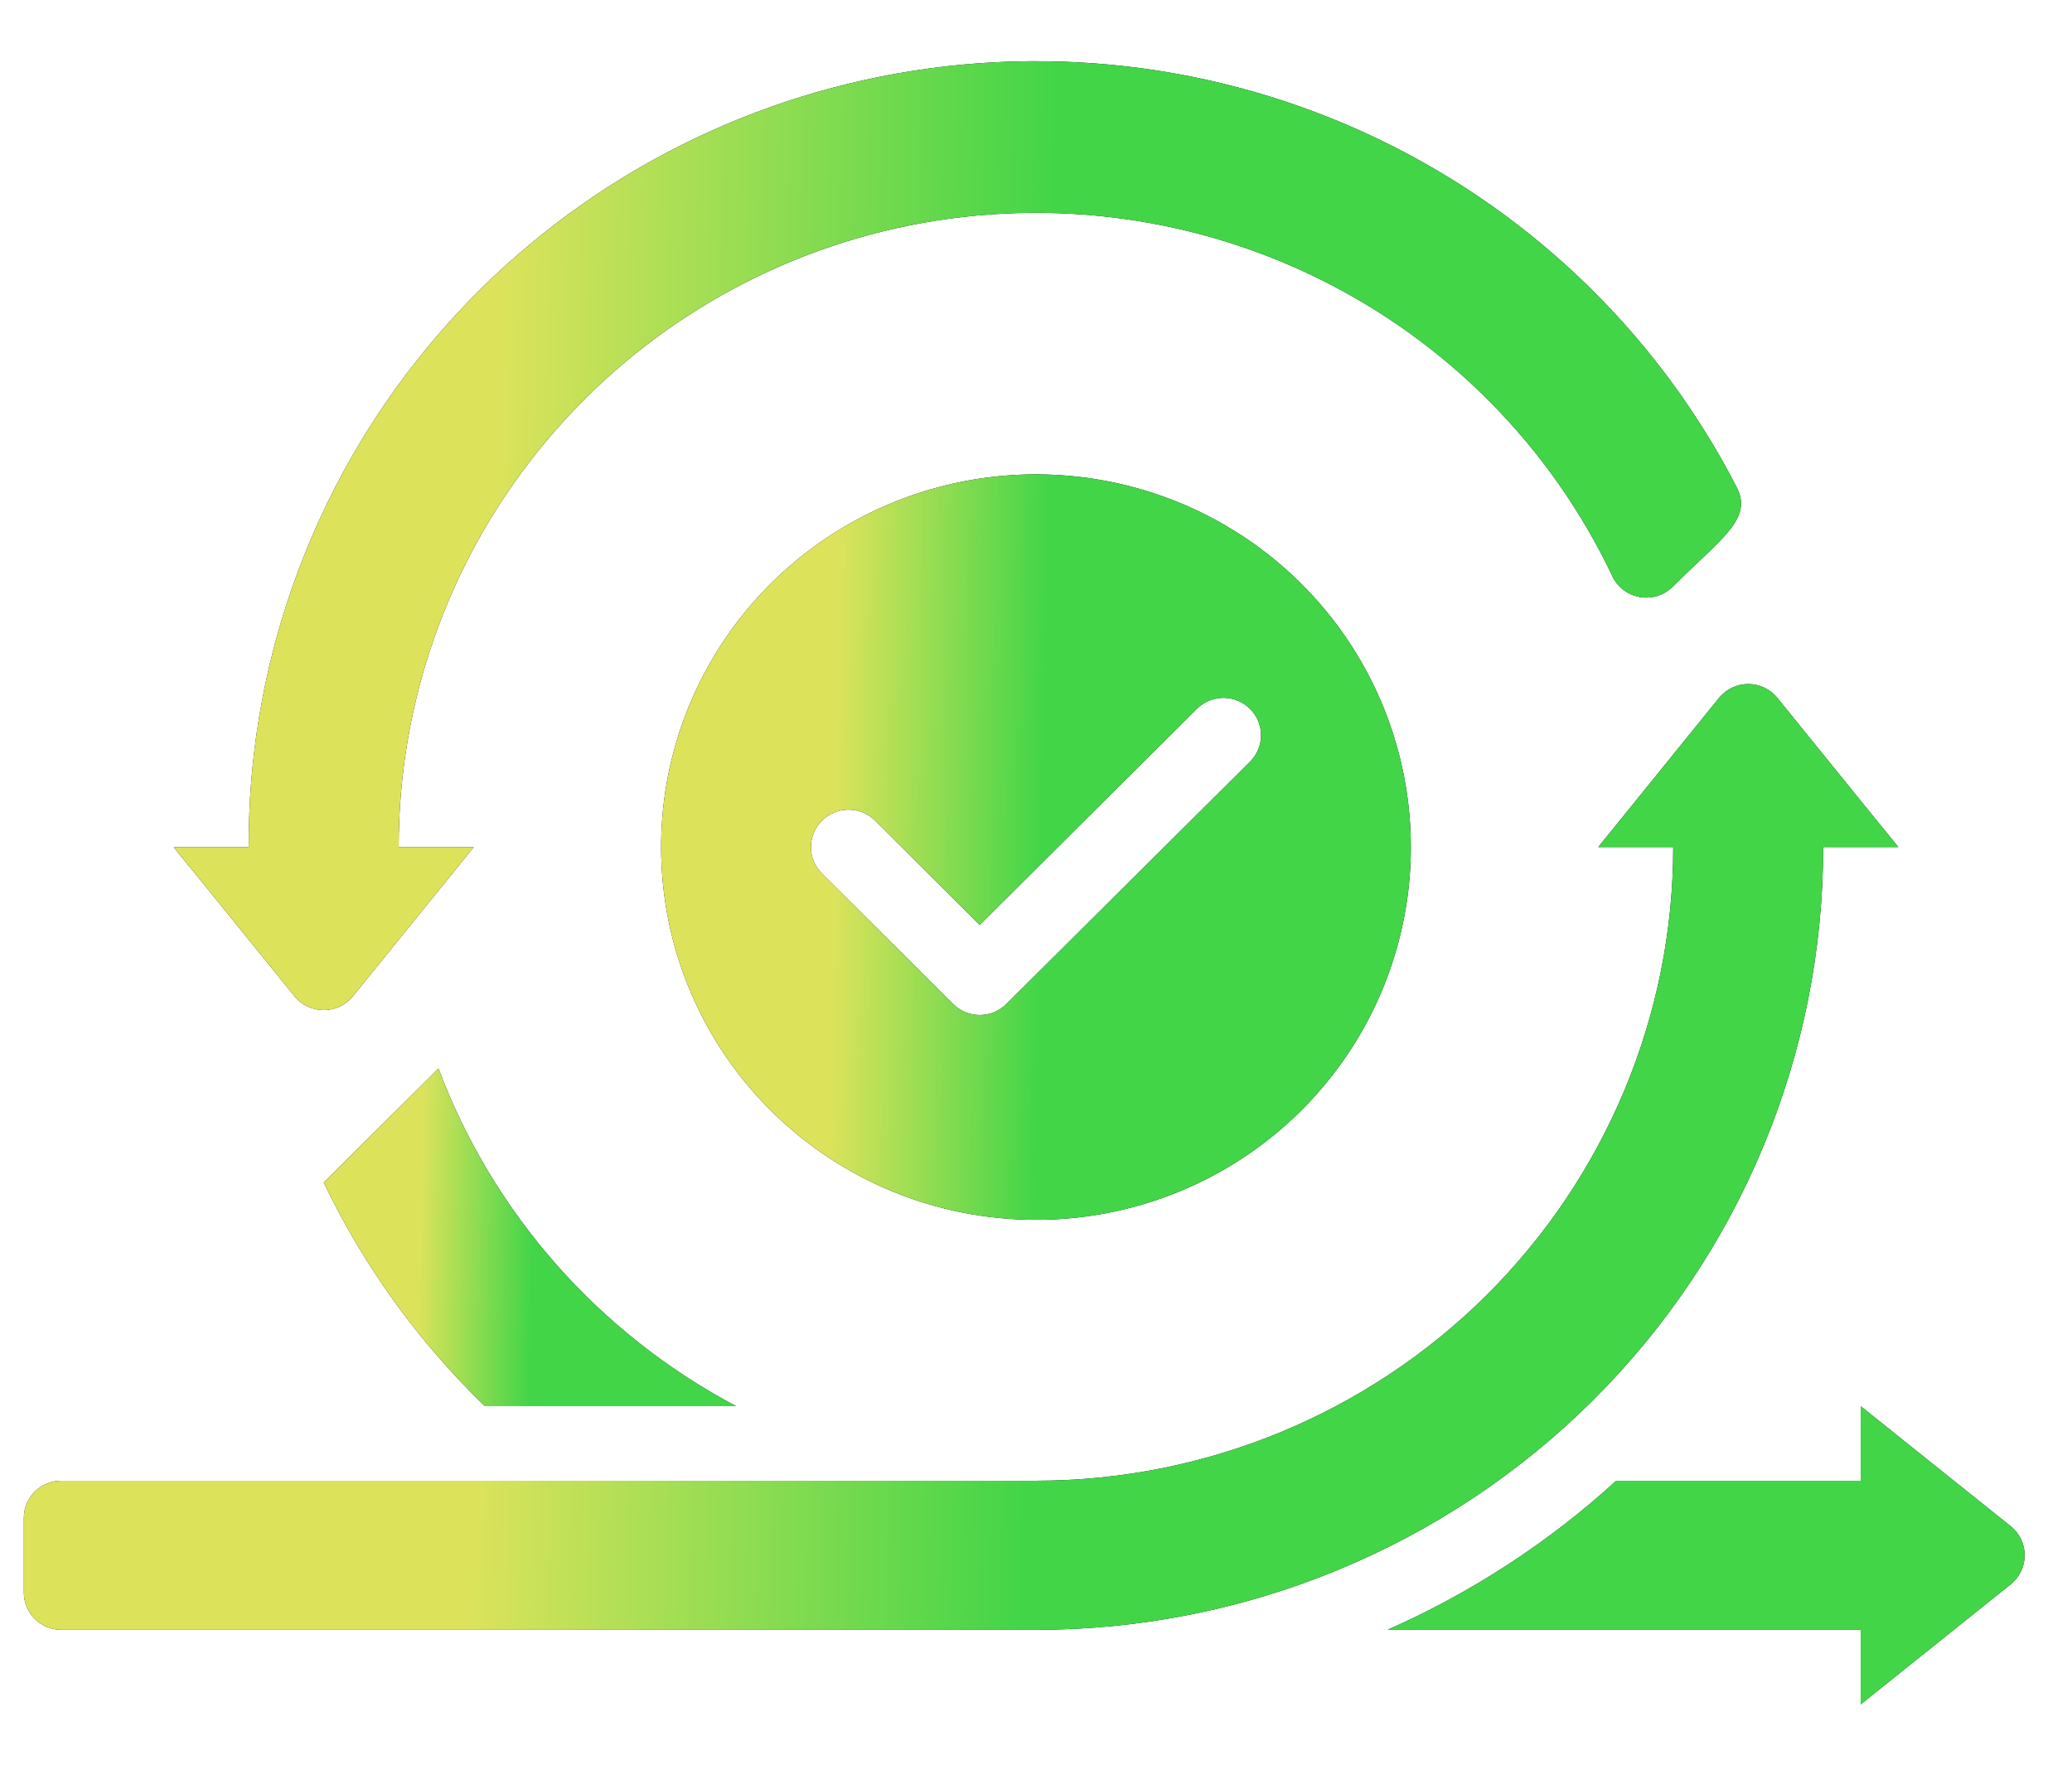
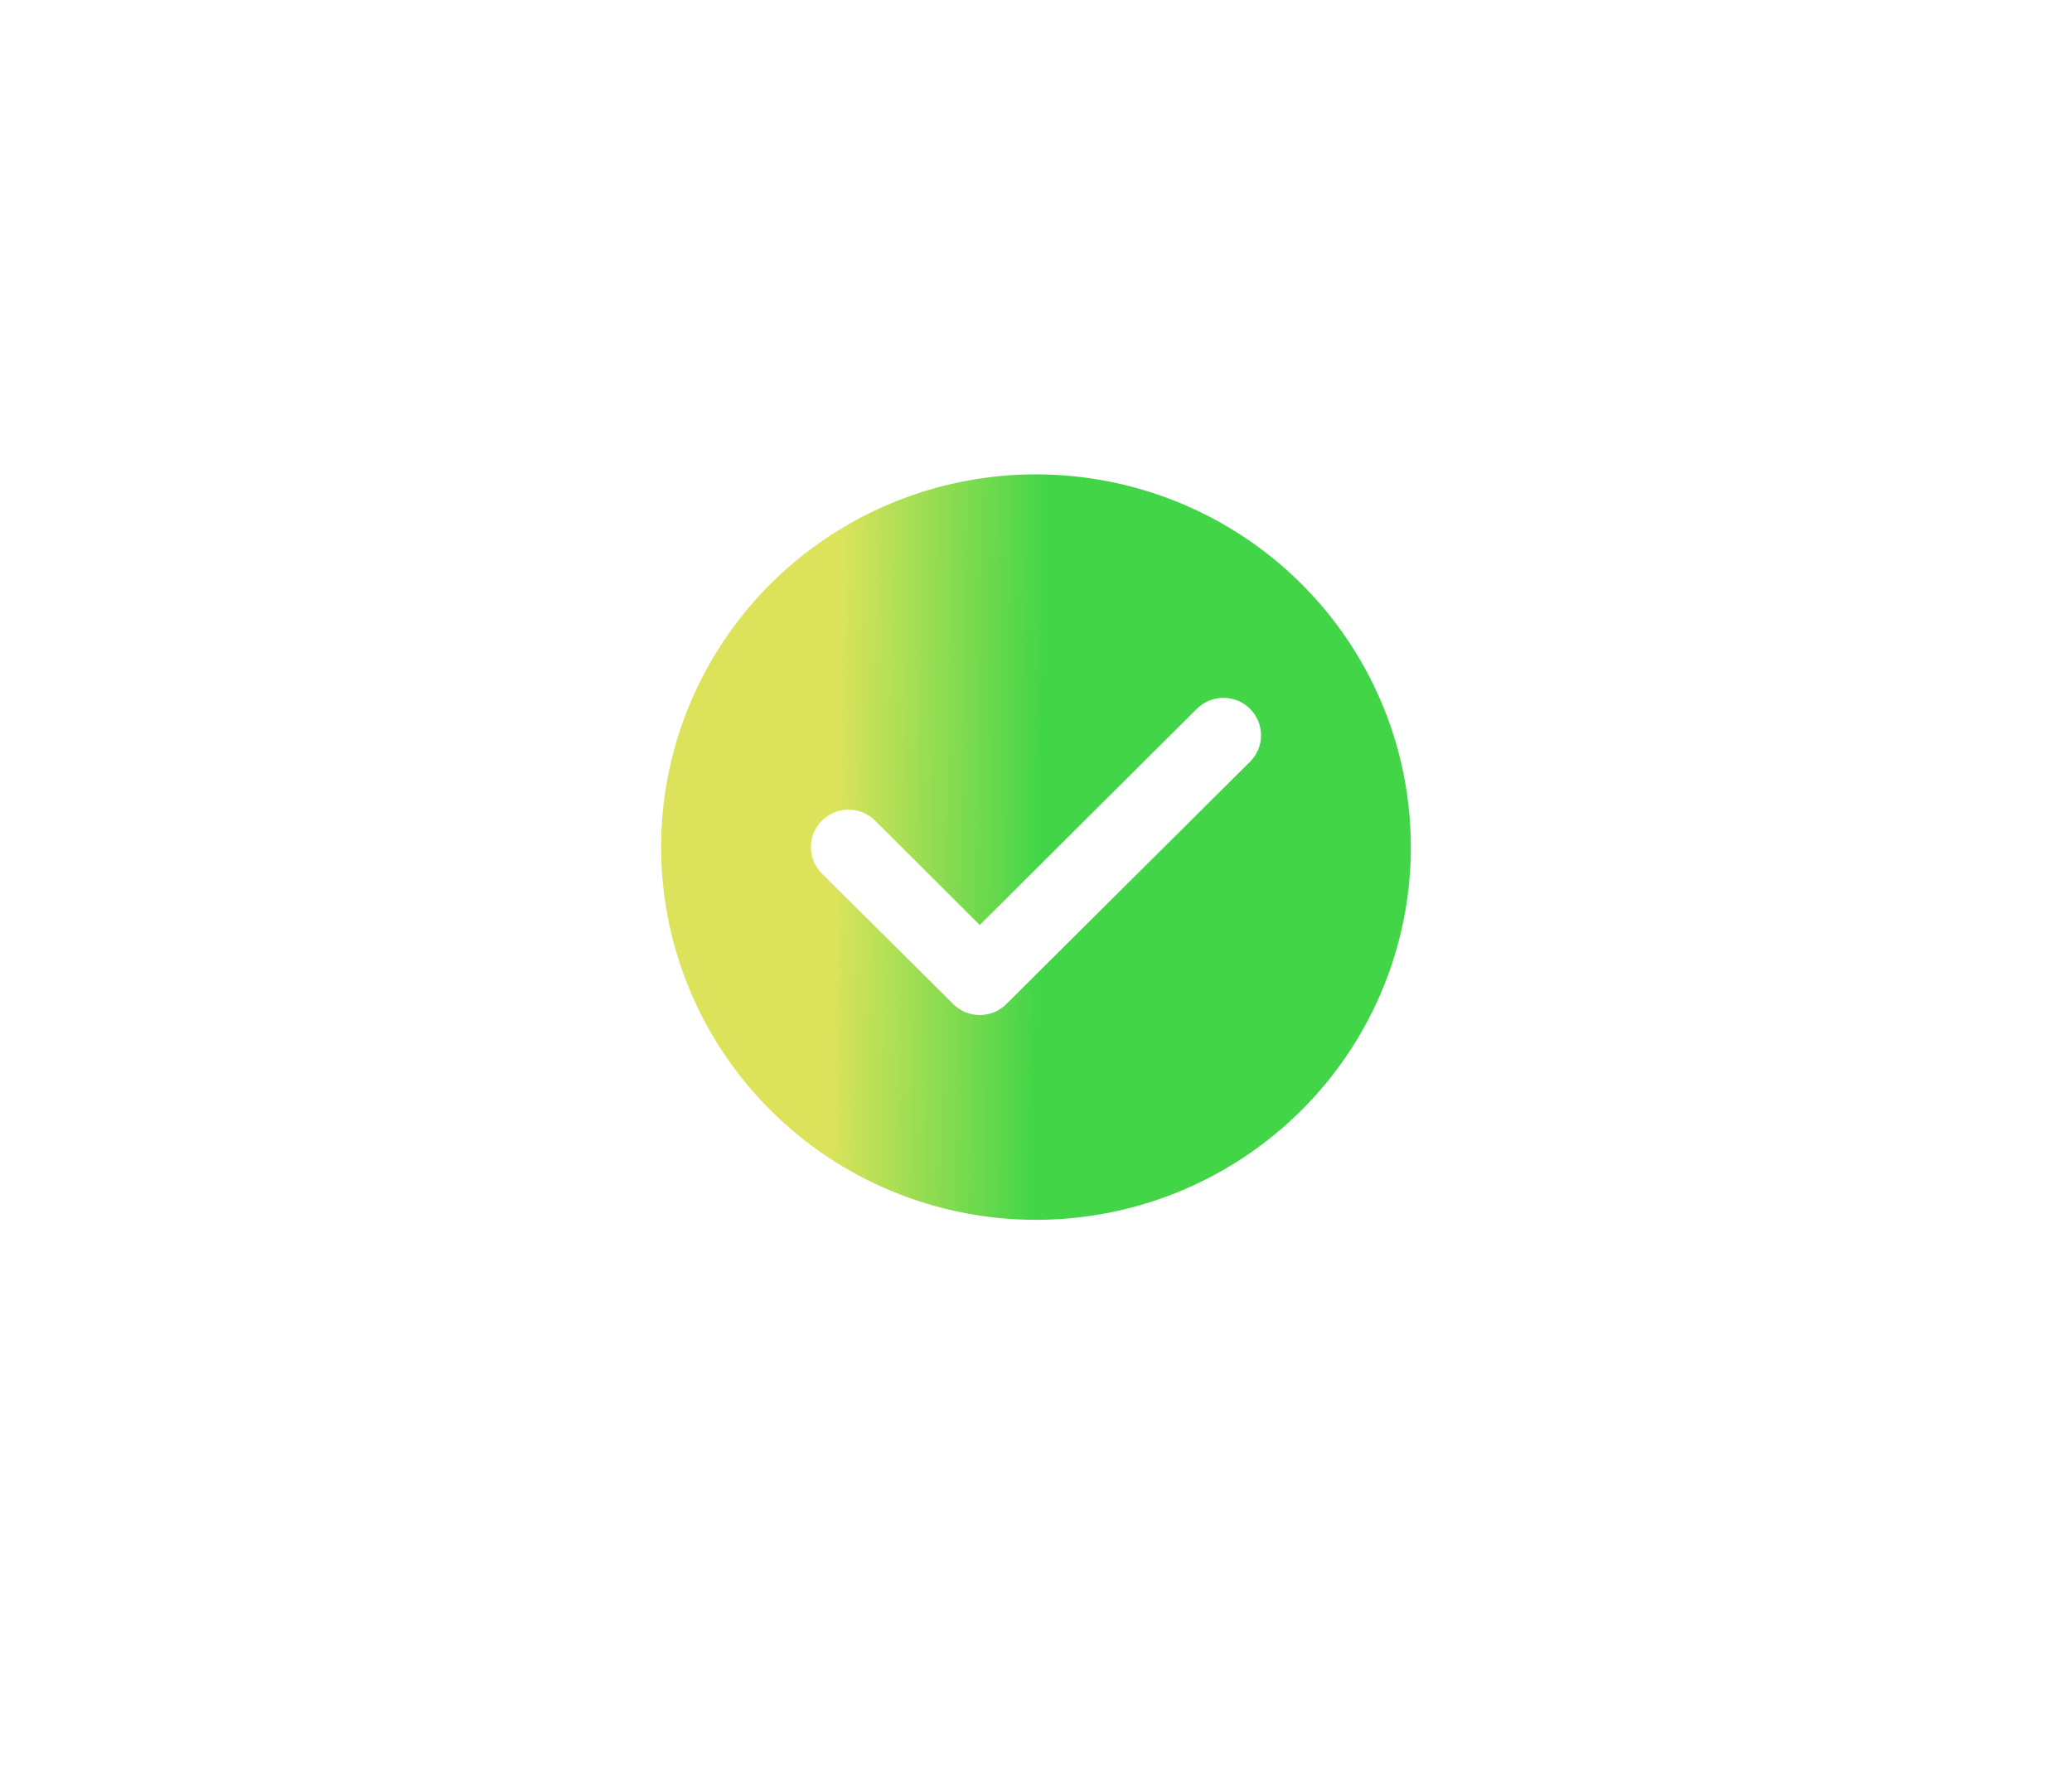
<svg xmlns="http://www.w3.org/2000/svg" width="44" height="38" viewBox="0 0 44 38" fill="none">
-   <path d="M22 25.909C23.574 25.909 25.113 25.445 26.422 24.575C27.731 23.705 28.752 22.468 29.354 21.022C29.957 19.575 30.114 17.984 29.807 16.448C29.5 14.912 28.742 13.502 27.628 12.394C26.515 11.287 25.097 10.533 23.553 10.228C22.008 9.922 20.408 10.079 18.953 10.678C17.499 11.277 16.255 12.292 15.381 13.594C14.506 14.896 14.039 16.427 14.039 17.992C14.039 20.092 14.878 22.106 16.371 23.59C17.863 25.075 19.888 25.909 22 25.909ZM18.584 17.43L20.805 19.647L25.415 15.055C25.489 14.982 25.577 14.923 25.674 14.883C25.771 14.843 25.875 14.822 25.98 14.822C26.085 14.822 26.189 14.843 26.286 14.883C26.383 14.923 26.471 14.982 26.545 15.055C26.619 15.129 26.678 15.217 26.718 15.313C26.759 15.41 26.779 15.513 26.779 15.617C26.779 15.722 26.759 15.825 26.718 15.922C26.678 16.018 26.619 16.106 26.545 16.179L21.371 21.325C21.297 21.399 21.209 21.458 21.112 21.499C21.015 21.539 20.911 21.559 20.805 21.559C20.7 21.559 20.596 21.539 20.499 21.499C20.402 21.458 20.314 21.399 20.24 21.325L17.454 18.554C17.304 18.405 17.22 18.203 17.22 17.992C17.22 17.782 17.304 17.579 17.454 17.43C17.604 17.281 17.807 17.197 18.019 17.197C18.231 17.197 18.435 17.281 18.584 17.43Z" fill="black" />
  <path d="M22 25.909C23.574 25.909 25.113 25.445 26.422 24.575C27.731 23.705 28.752 22.468 29.354 21.022C29.957 19.575 30.114 17.984 29.807 16.448C29.5 14.912 28.742 13.502 27.628 12.394C26.515 11.287 25.097 10.533 23.553 10.228C22.008 9.922 20.408 10.079 18.953 10.678C17.499 11.277 16.255 12.292 15.381 13.594C14.506 14.896 14.039 16.427 14.039 17.992C14.039 20.092 14.878 22.106 16.371 23.59C17.863 25.075 19.888 25.909 22 25.909ZM18.584 17.43L20.805 19.647L25.415 15.055C25.489 14.982 25.577 14.923 25.674 14.883C25.771 14.843 25.875 14.822 25.98 14.822C26.085 14.822 26.189 14.843 26.286 14.883C26.383 14.923 26.471 14.982 26.545 15.055C26.619 15.129 26.678 15.217 26.718 15.313C26.759 15.41 26.779 15.513 26.779 15.617C26.779 15.722 26.759 15.825 26.718 15.922C26.678 16.018 26.619 16.106 26.545 16.179L21.371 21.325C21.297 21.399 21.209 21.458 21.112 21.499C21.015 21.539 20.911 21.559 20.805 21.559C20.7 21.559 20.596 21.539 20.499 21.499C20.402 21.458 20.314 21.399 20.24 21.325L17.454 18.554C17.304 18.405 17.22 18.203 17.22 17.992C17.22 17.782 17.304 17.579 17.454 17.43C17.604 17.281 17.807 17.197 18.019 17.197C18.231 17.197 18.435 17.281 18.584 17.43Z" fill="url(#paint0_linear_735_198)" />
-   <path d="M38.716 17.992H40.309C38.661 15.942 42.697 20.945 37.745 14.826C37.671 14.733 37.576 14.659 37.469 14.607C37.361 14.556 37.243 14.529 37.124 14.529C37.005 14.529 36.887 14.556 36.78 14.607C36.672 14.659 36.578 14.733 36.503 14.826L33.94 17.992H35.532C35.532 21.562 34.106 24.985 31.569 27.509C29.031 30.033 25.588 31.451 21.999 31.451H1.302C1.091 31.451 0.888 31.534 0.739 31.682C0.59 31.831 0.506 32.032 0.506 32.242V33.826C0.506 34.035 0.59 34.237 0.739 34.385C0.888 34.534 1.091 34.617 1.302 34.617H21.999C26.433 34.617 30.685 32.866 33.82 29.748C36.955 26.63 38.716 22.401 38.716 17.992ZM6.253 21.159C6.328 21.251 6.422 21.326 6.53 21.377C6.637 21.428 6.755 21.455 6.874 21.455C6.993 21.455 7.111 21.428 7.219 21.377C7.326 21.326 7.421 21.251 7.495 21.159L10.059 17.992H8.466C8.463 14.932 9.509 11.962 11.431 9.573C13.353 7.183 16.036 5.516 19.038 4.846C22.041 4.177 25.183 4.545 27.947 5.89C30.711 7.235 32.932 9.476 34.243 12.245C34.298 12.36 34.381 12.459 34.484 12.536C34.587 12.612 34.707 12.662 34.833 12.682C34.96 12.703 35.09 12.692 35.211 12.652C35.333 12.611 35.443 12.542 35.532 12.451C36.567 11.421 37.228 11.018 36.877 10.345C35.164 7.019 32.374 4.364 28.957 2.808C25.541 1.253 21.697 0.888 18.046 1.771C14.395 2.655 11.15 4.736 8.834 7.679C6.518 10.622 5.267 14.255 5.282 17.992H3.69C5.338 20.043 1.302 15.039 6.253 21.159ZM42.697 32.416L39.512 29.867V31.451H34.322C32.887 32.761 31.247 33.83 29.466 34.617H39.512V36.201L42.697 33.651C42.79 33.577 42.865 33.483 42.916 33.376C42.968 33.27 42.995 33.152 42.995 33.034C42.995 32.915 42.968 32.798 42.916 32.691C42.865 32.585 42.79 32.491 42.697 32.416Z" fill="black" />
-   <path d="M38.716 17.992H40.309C38.661 15.942 42.697 20.945 37.745 14.826C37.671 14.733 37.576 14.659 37.469 14.607C37.361 14.556 37.243 14.529 37.124 14.529C37.005 14.529 36.887 14.556 36.78 14.607C36.672 14.659 36.578 14.733 36.503 14.826L33.94 17.992H35.532C35.532 21.562 34.106 24.985 31.569 27.509C29.031 30.033 25.588 31.451 21.999 31.451H1.302C1.091 31.451 0.888 31.534 0.739 31.682C0.59 31.831 0.506 32.032 0.506 32.242V33.826C0.506 34.035 0.59 34.237 0.739 34.385C0.888 34.534 1.091 34.617 1.302 34.617H21.999C26.433 34.617 30.685 32.866 33.82 29.748C36.955 26.63 38.716 22.401 38.716 17.992ZM6.253 21.159C6.328 21.251 6.422 21.326 6.53 21.377C6.637 21.428 6.755 21.455 6.874 21.455C6.993 21.455 7.111 21.428 7.219 21.377C7.326 21.326 7.421 21.251 7.495 21.159L10.059 17.992H8.466C8.463 14.932 9.509 11.962 11.431 9.573C13.353 7.183 16.036 5.516 19.038 4.846C22.041 4.177 25.183 4.545 27.947 5.89C30.711 7.235 32.932 9.476 34.243 12.245C34.298 12.36 34.381 12.459 34.484 12.536C34.587 12.612 34.707 12.662 34.833 12.682C34.96 12.703 35.09 12.692 35.211 12.652C35.333 12.611 35.443 12.542 35.532 12.451C36.567 11.421 37.228 11.018 36.877 10.345C35.164 7.019 32.374 4.364 28.957 2.808C25.541 1.253 21.697 0.888 18.046 1.771C14.395 2.655 11.15 4.736 8.834 7.679C6.518 10.622 5.267 14.255 5.282 17.992H3.69C5.338 20.043 1.302 15.039 6.253 21.159ZM42.697 32.416L39.512 29.867V31.451H34.322C32.887 32.761 31.247 33.83 29.466 34.617H39.512V36.201L42.697 33.651C42.79 33.577 42.865 33.483 42.916 33.376C42.968 33.27 42.995 33.152 42.995 33.034C42.995 32.915 42.968 32.798 42.916 32.691C42.865 32.585 42.79 32.491 42.697 32.416Z" fill="url(#paint1_linear_735_198)" />
-   <path d="M9.311 22.695L6.875 25.117C7.724 26.89 8.883 28.498 10.298 29.867H15.632C12.715 28.324 10.467 25.773 9.311 22.695Z" fill="black" />
-   <path d="M9.311 22.695L6.875 25.117C7.724 26.89 8.883 28.498 10.298 29.867H15.632C12.715 28.324 10.467 25.773 9.311 22.695Z" fill="url(#paint2_linear_735_198)" />
  <defs>
    <linearGradient id="paint0_linear_735_198" x1="17.717" y1="17.901" x2="25.342" y2="18.046" gradientUnits="userSpaceOnUse">
      <stop stop-color="#DCE35B" />
      <stop offset="0.578" stop-color="#42D548" />
    </linearGradient>
    <linearGradient id="paint1_linear_735_198" x1="10.321" y1="18.55" x2="30.668" y2="19.016" gradientUnits="userSpaceOnUse">
      <stop stop-color="#DCE35B" />
      <stop offset="0.578" stop-color="#42D548" />
    </linearGradient>
    <linearGradient id="paint2_linear_735_198" x1="8.898" y1="26.24" x2="13.091" y2="26.336" gradientUnits="userSpaceOnUse">
      <stop stop-color="#DCE35B" />
      <stop offset="0.578" stop-color="#42D548" />
    </linearGradient>
  </defs>
</svg>